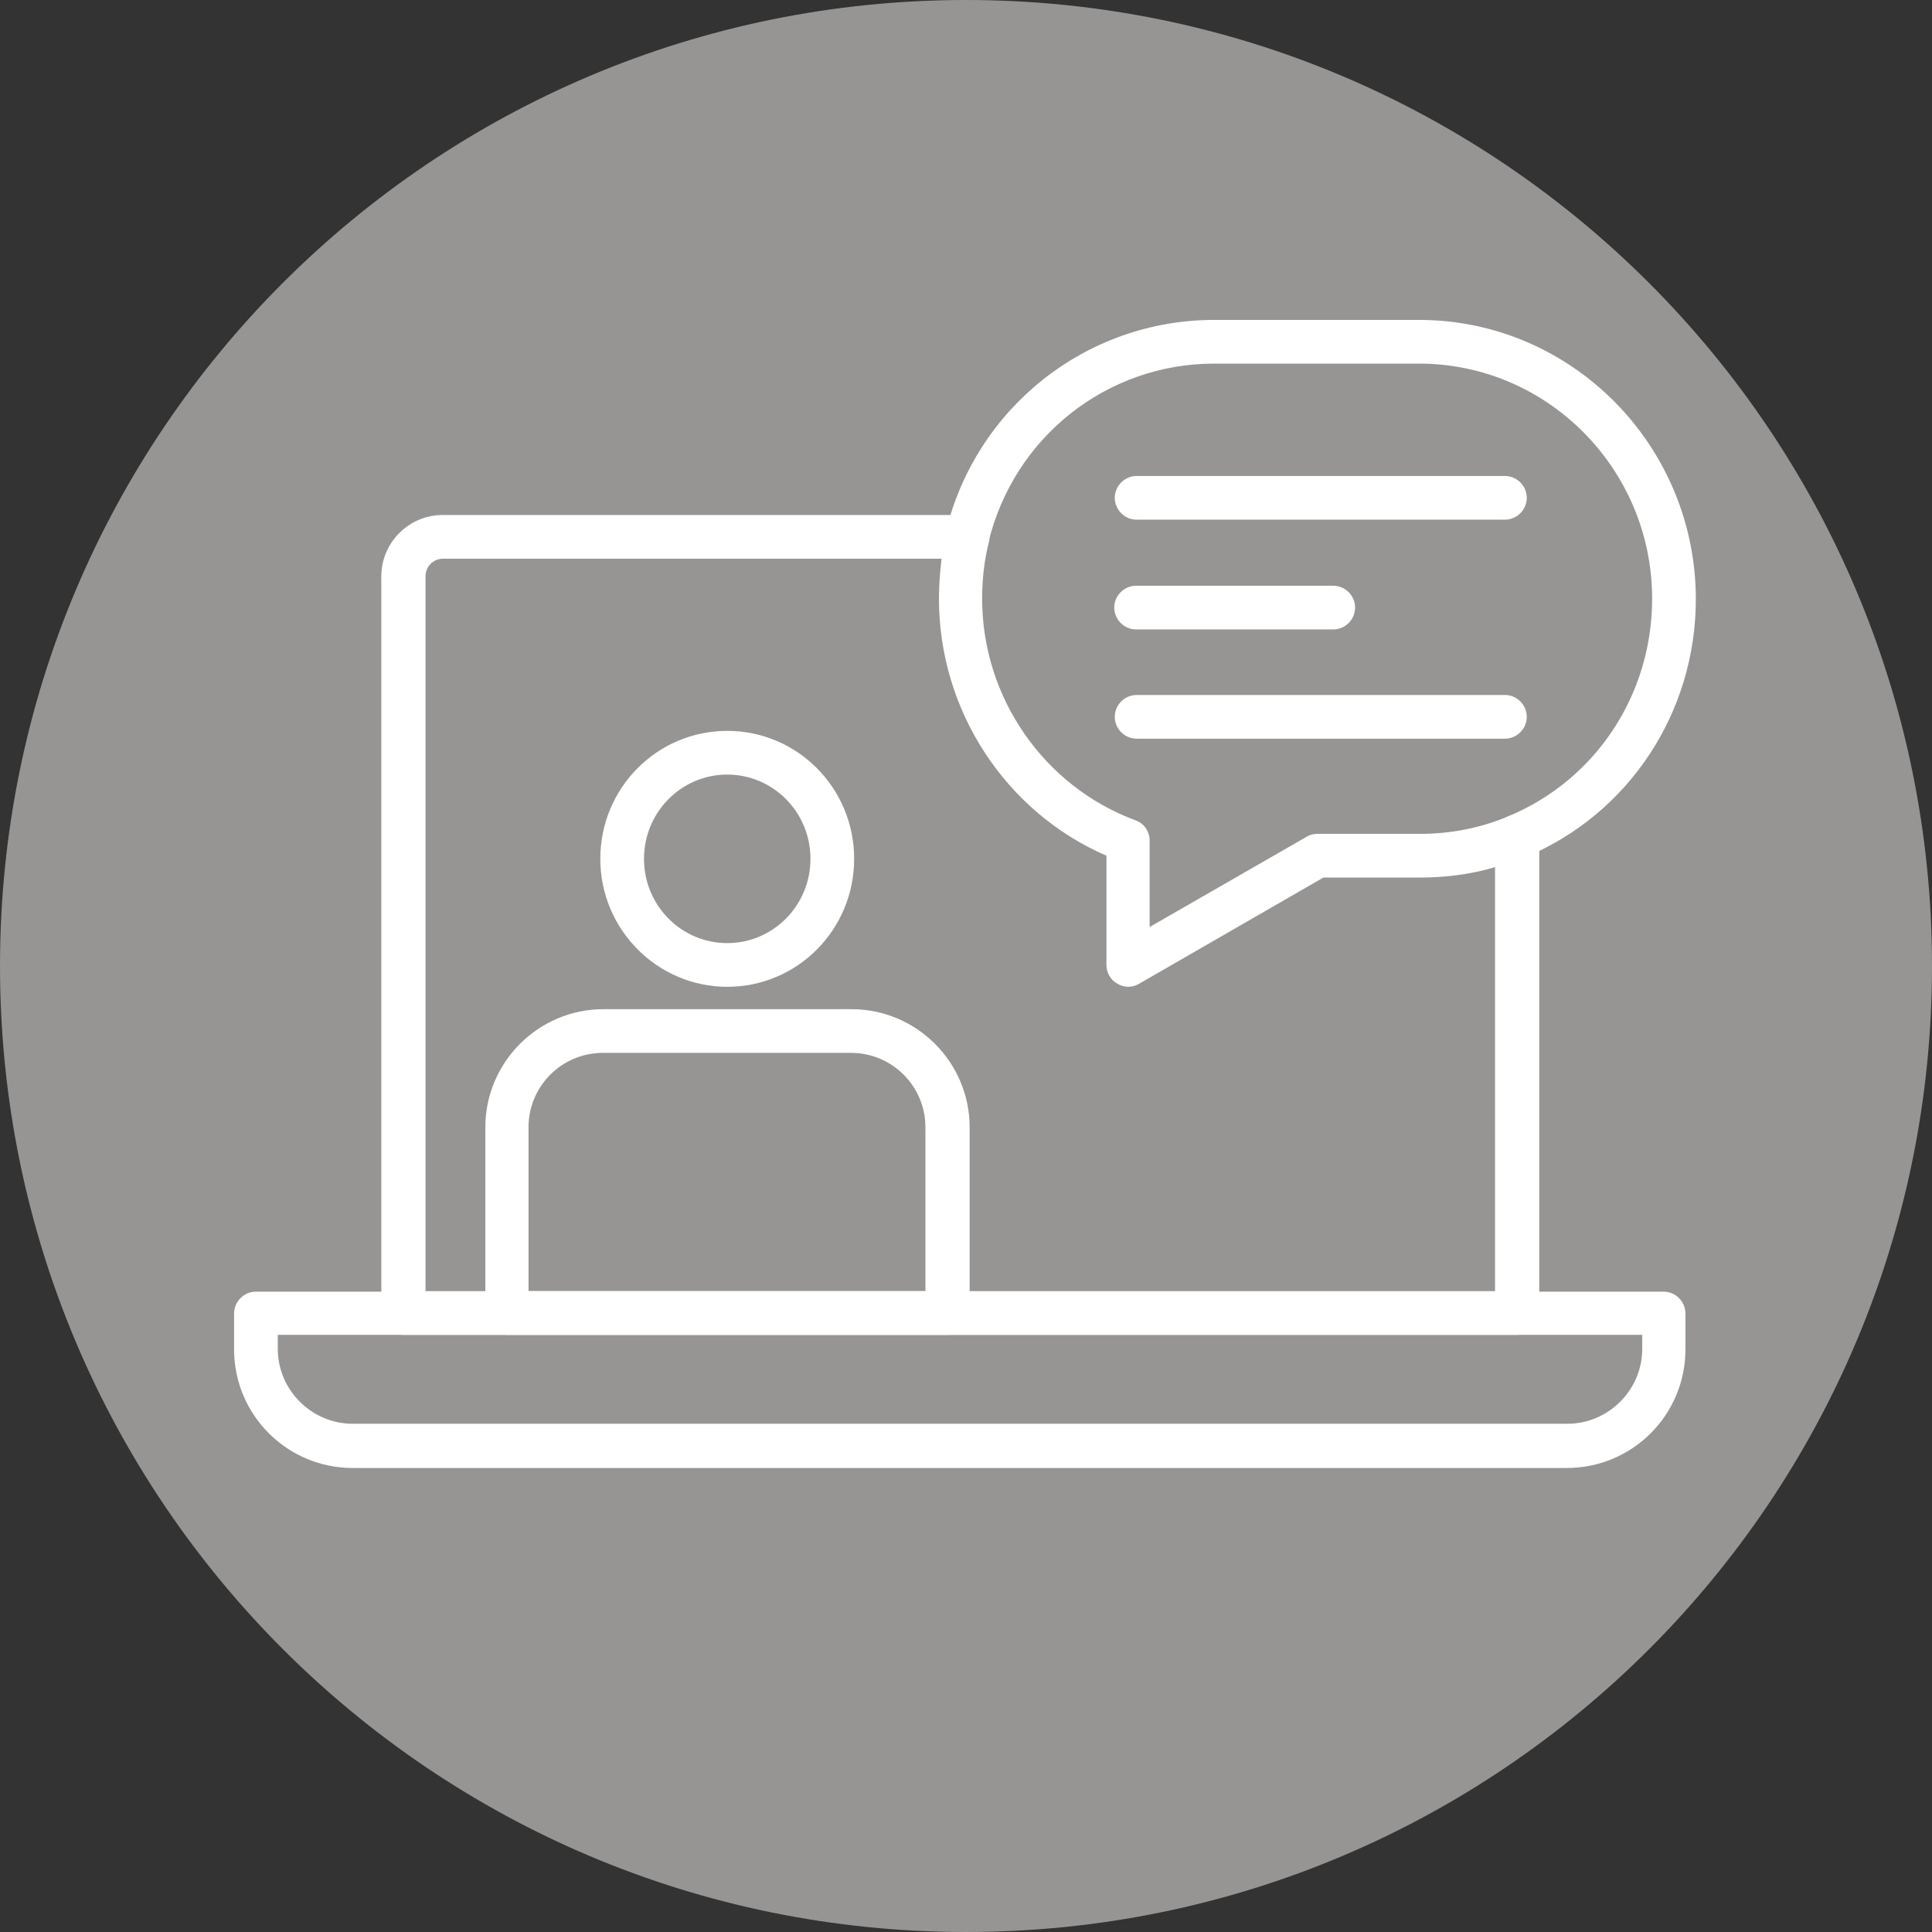
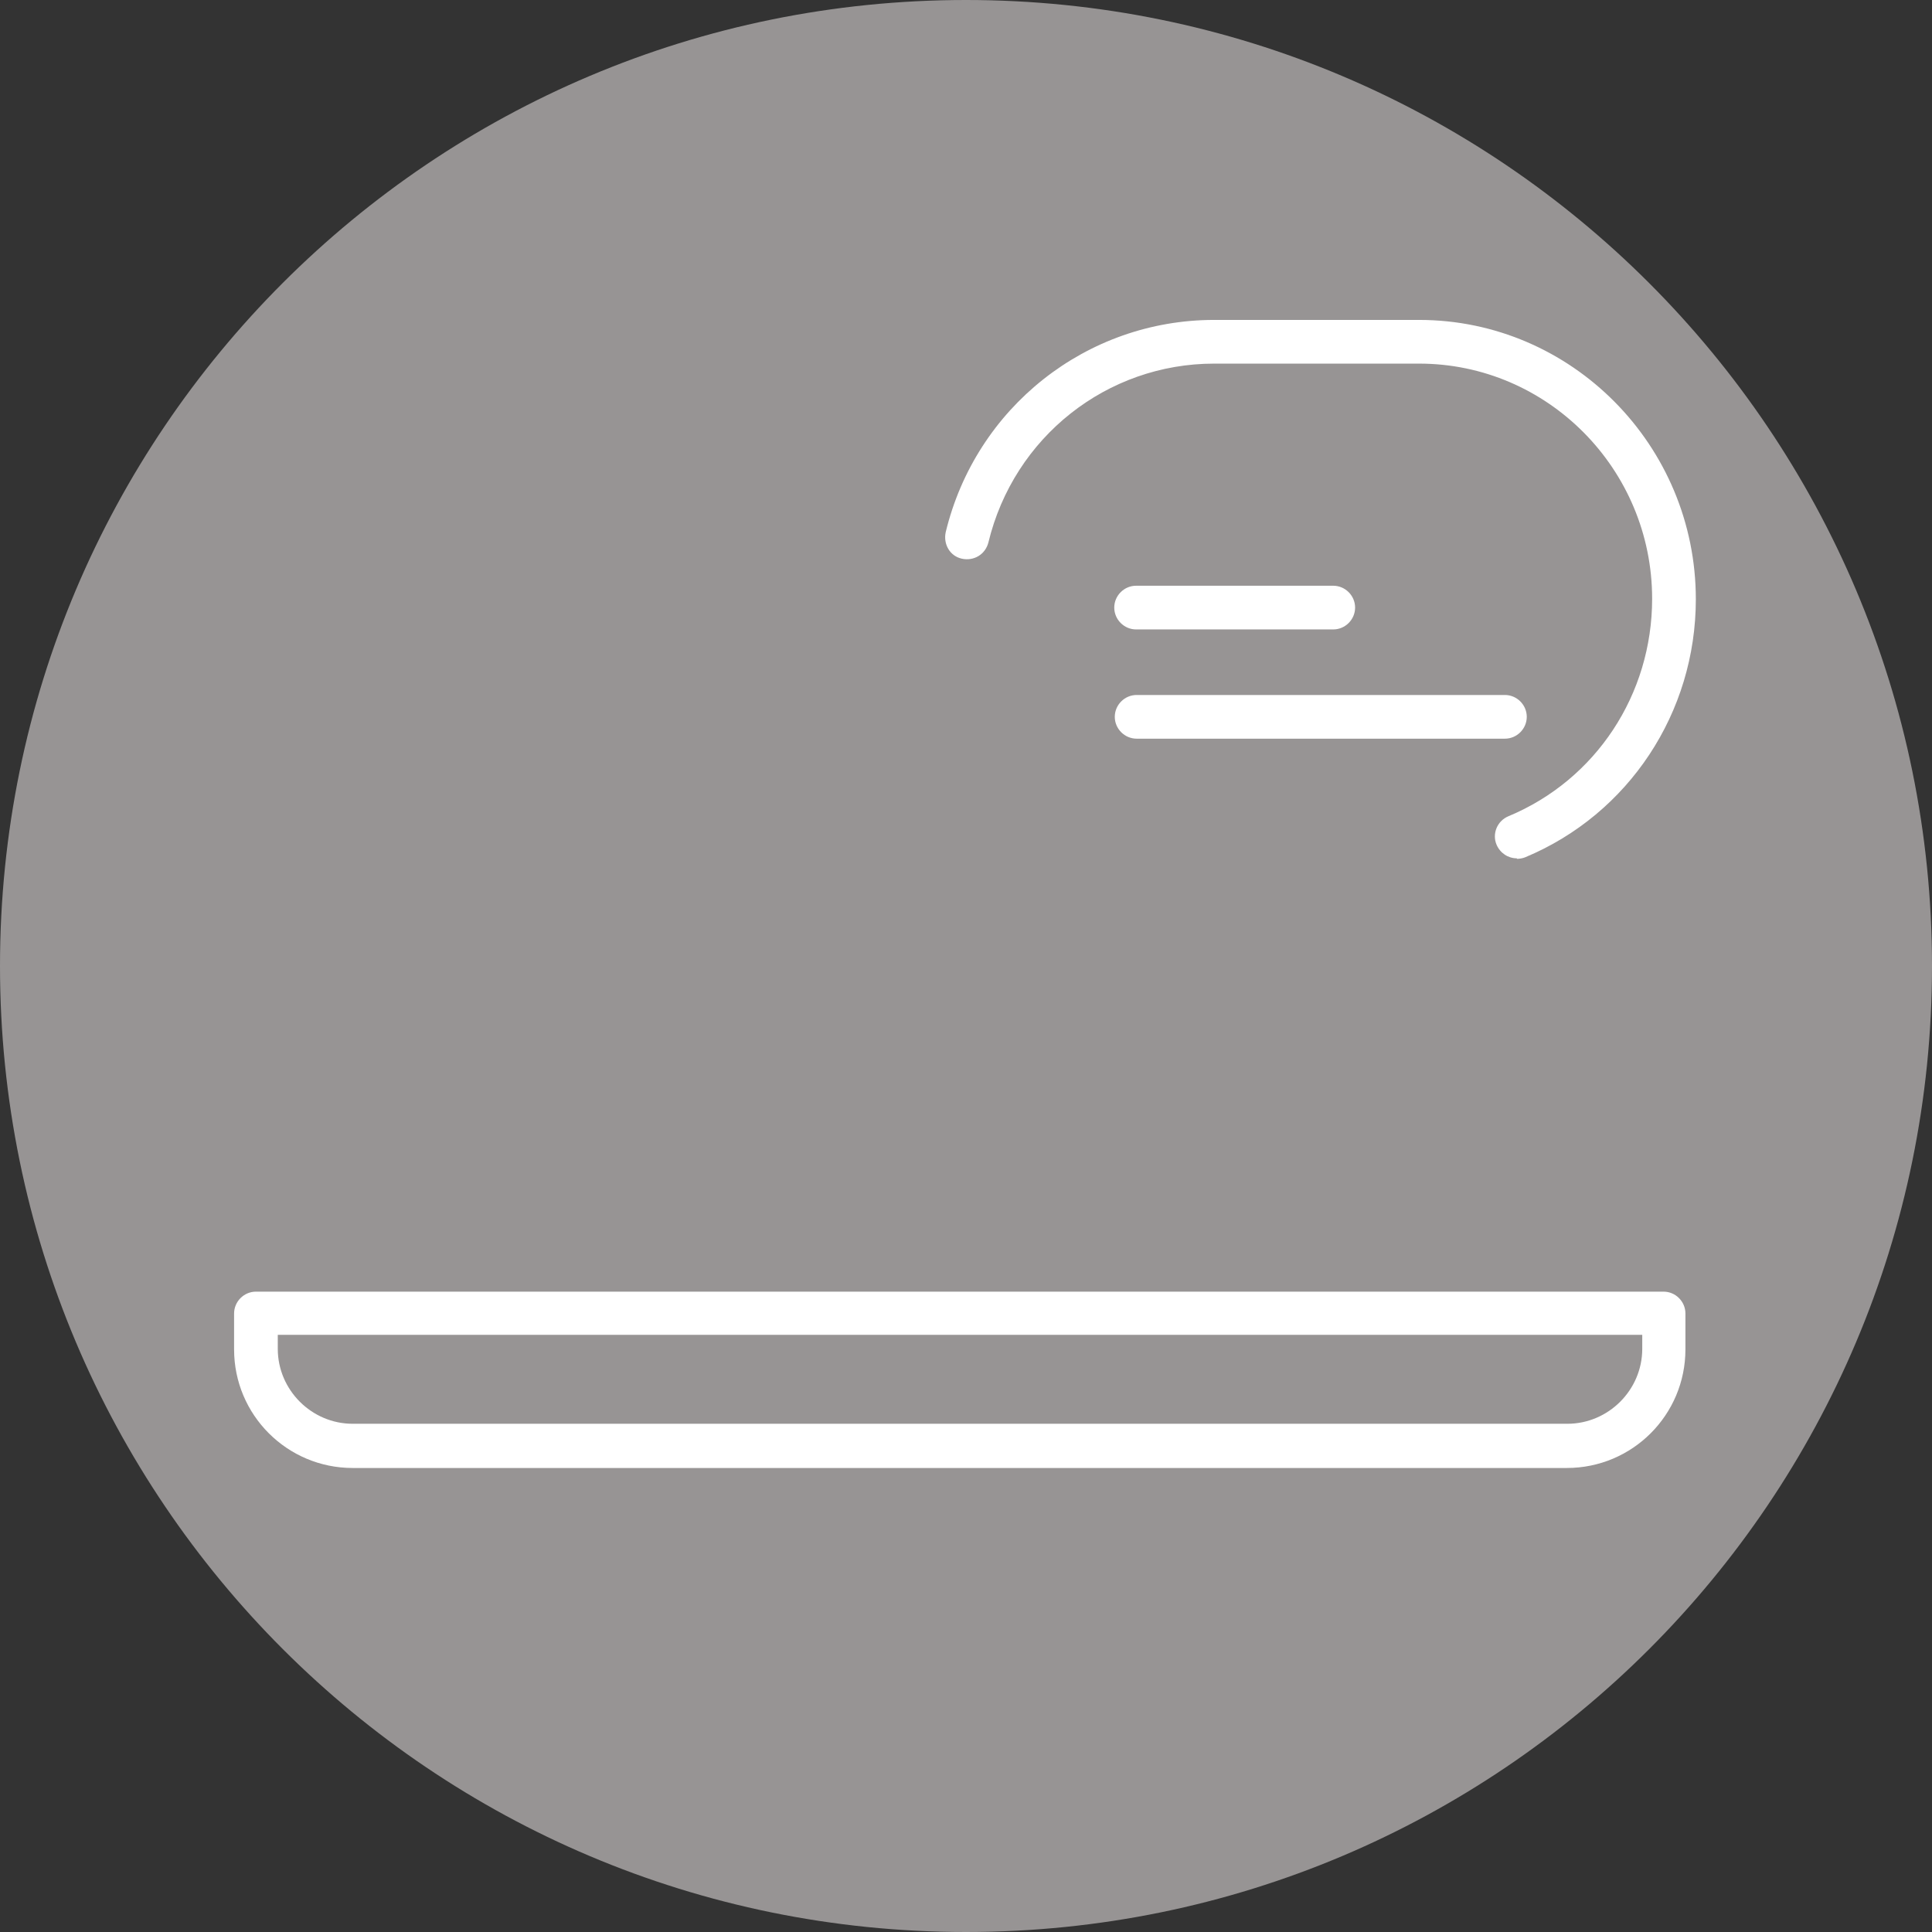
<svg xmlns="http://www.w3.org/2000/svg" id="Layer_1" viewBox="0 0 37.14 37.14">
  <rect x="0" y="0" width="37.14" height="37.14" fill="#333333" stroke="none" />
  <defs>
    <style>.cls-1{fill:none;}.cls-2{fill:#979494;}.cls-3{fill:#fff;}.cls-4{clip-path:url(#clippath);}</style>
    <clipPath id="clippath">
      <rect class="cls-1" width="37.14" height="37.14" />
    </clipPath>
  </defs>
  <g class="cls-4">
    <path class="cls-2" d="M37.14,18.57c0,10.26-8.31,18.57-18.57,18.57S0,28.83,0,18.57,8.31,0,18.57,0s18.57,8.32,18.57,18.57" />
    <path class="cls-3" d="M29.16,16.5c-.17,0-.32-.1-.39-.26-.09-.21.01-.46.23-.55,1.68-.7,2.76-2.34,2.76-4.18,0-2.49-2.01-4.52-4.48-4.52h-3.94c-2.06,0-3.85,1.41-4.34,3.44-.06.23-.28.36-.51.31s-.36-.28-.31-.51c.58-2.4,2.71-4.08,5.16-4.08h3.94c2.93,0,5.32,2.41,5.32,5.37,0,2.18-1.29,4.13-3.28,4.96-.05.02-.11.03-.16.03" />
    <path class="cls-3" d="M5.34,25.66v.27c0,.79.65,1.44,1.44,1.44h23.35c.79,0,1.44-.65,1.44-1.44v-.27H5.34ZM30.13,28.22H6.78c-1.26,0-2.28-1.02-2.28-2.28v-.69c0-.23.19-.42.42-.42h27.06c.23,0,.42.19.42.42v.69c0,1.26-1.02,2.28-2.28,2.28" />
-     <path class="cls-3" d="M8.17,24.82h20.57v-8.15c-.47.14-.96.2-1.45.2h-1.85l-3.54,2.04c-.13.08-.29.08-.42,0-.13-.07-.21-.21-.21-.36v-2.1c-1.94-.84-3.22-2.79-3.22-4.94,0-.26.02-.51.05-.77h-9.58c-.19,0-.34.15-.34.34v13.74ZM29.16,25.66H7.75c-.23,0-.42-.19-.42-.42v-14.16c0-.65.53-1.18,1.18-1.18h10.09c.13,0,.25.06.33.16.08.1.11.23.08.36-.09.35-.13.72-.13,1.09,0,1.9,1.19,3.61,2.95,4.26.17.06.27.22.27.39v1.66l3.01-1.73c.06-.04.14-.06.21-.06h1.97c.59,0,1.17-.11,1.71-.34.13-.05.28-.04.4.04.12.08.19.21.19.35v9.16c0,.23-.19.42-.42.42" />
-     <path class="cls-3" d="M10.17,24.82h7.62v-3.15c0-.79-.64-1.43-1.43-1.43h-4.77c-.79,0-1.43.64-1.43,1.43v3.15ZM18.21,25.66h-8.46c-.23,0-.42-.19-.42-.42v-3.57c0-1.25,1.02-2.27,2.27-2.27h4.77c1.25,0,2.27,1.02,2.27,2.27v3.57c0,.23-.19.42-.42.42" />
-     <path class="cls-3" d="M13.98,14.89c-.88,0-1.6.72-1.6,1.62s.72,1.62,1.6,1.62,1.6-.72,1.6-1.62-.72-1.62-1.6-1.62M13.98,18.97c-1.34,0-2.44-1.1-2.44-2.46s1.09-2.46,2.44-2.46,2.44,1.1,2.44,2.46-1.09,2.46-2.44,2.46" />
-     <path class="cls-3" d="M28.93,9.99h-7.08c-.23,0-.42-.19-.42-.42s.19-.42.42-.42h7.08c.23,0,.42.19.42.42s-.19.42-.42.42" />
    <path class="cls-3" d="M25.63,12.1h-3.79c-.23,0-.42-.19-.42-.42s.19-.42.42-.42h3.79c.23,0,.42.19.42.42s-.19.42-.42.42" />
    <path class="cls-3" d="M28.93,14.2h-7.08c-.23,0-.42-.19-.42-.42s.19-.42.42-.42h7.08c.23,0,.42.19.42.42s-.19.42-.42.42" />
  </g>
</svg>